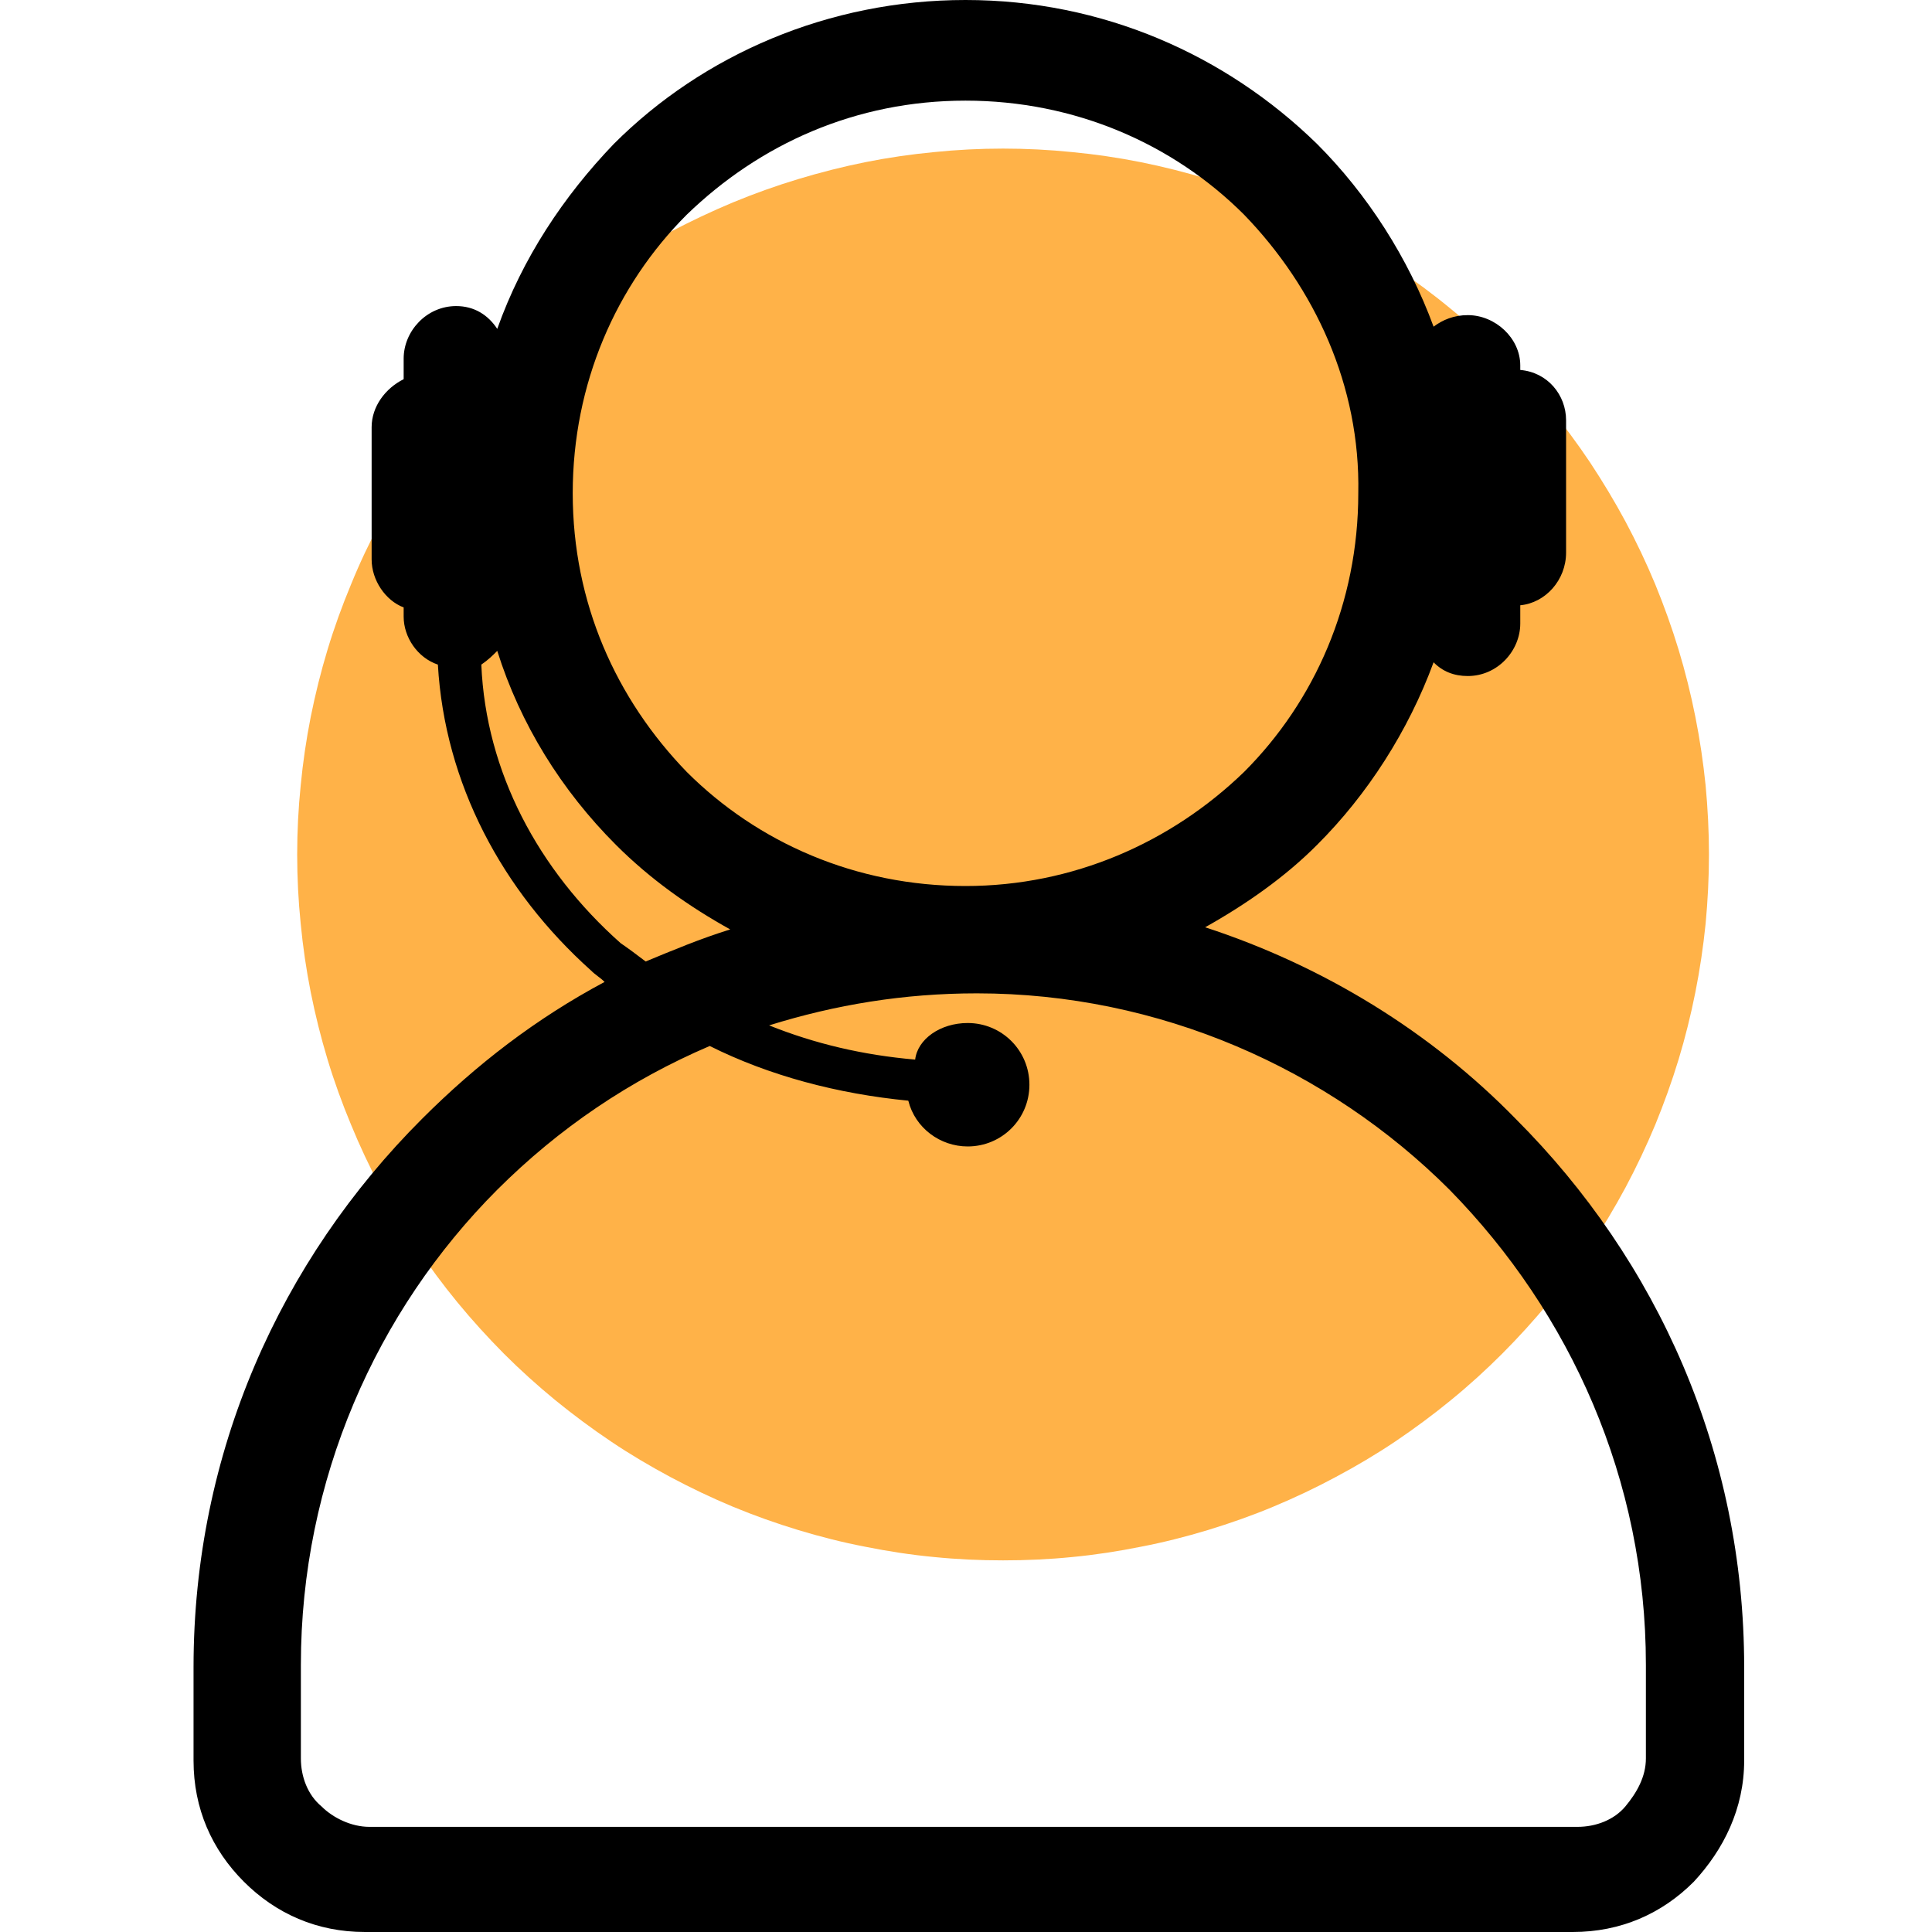
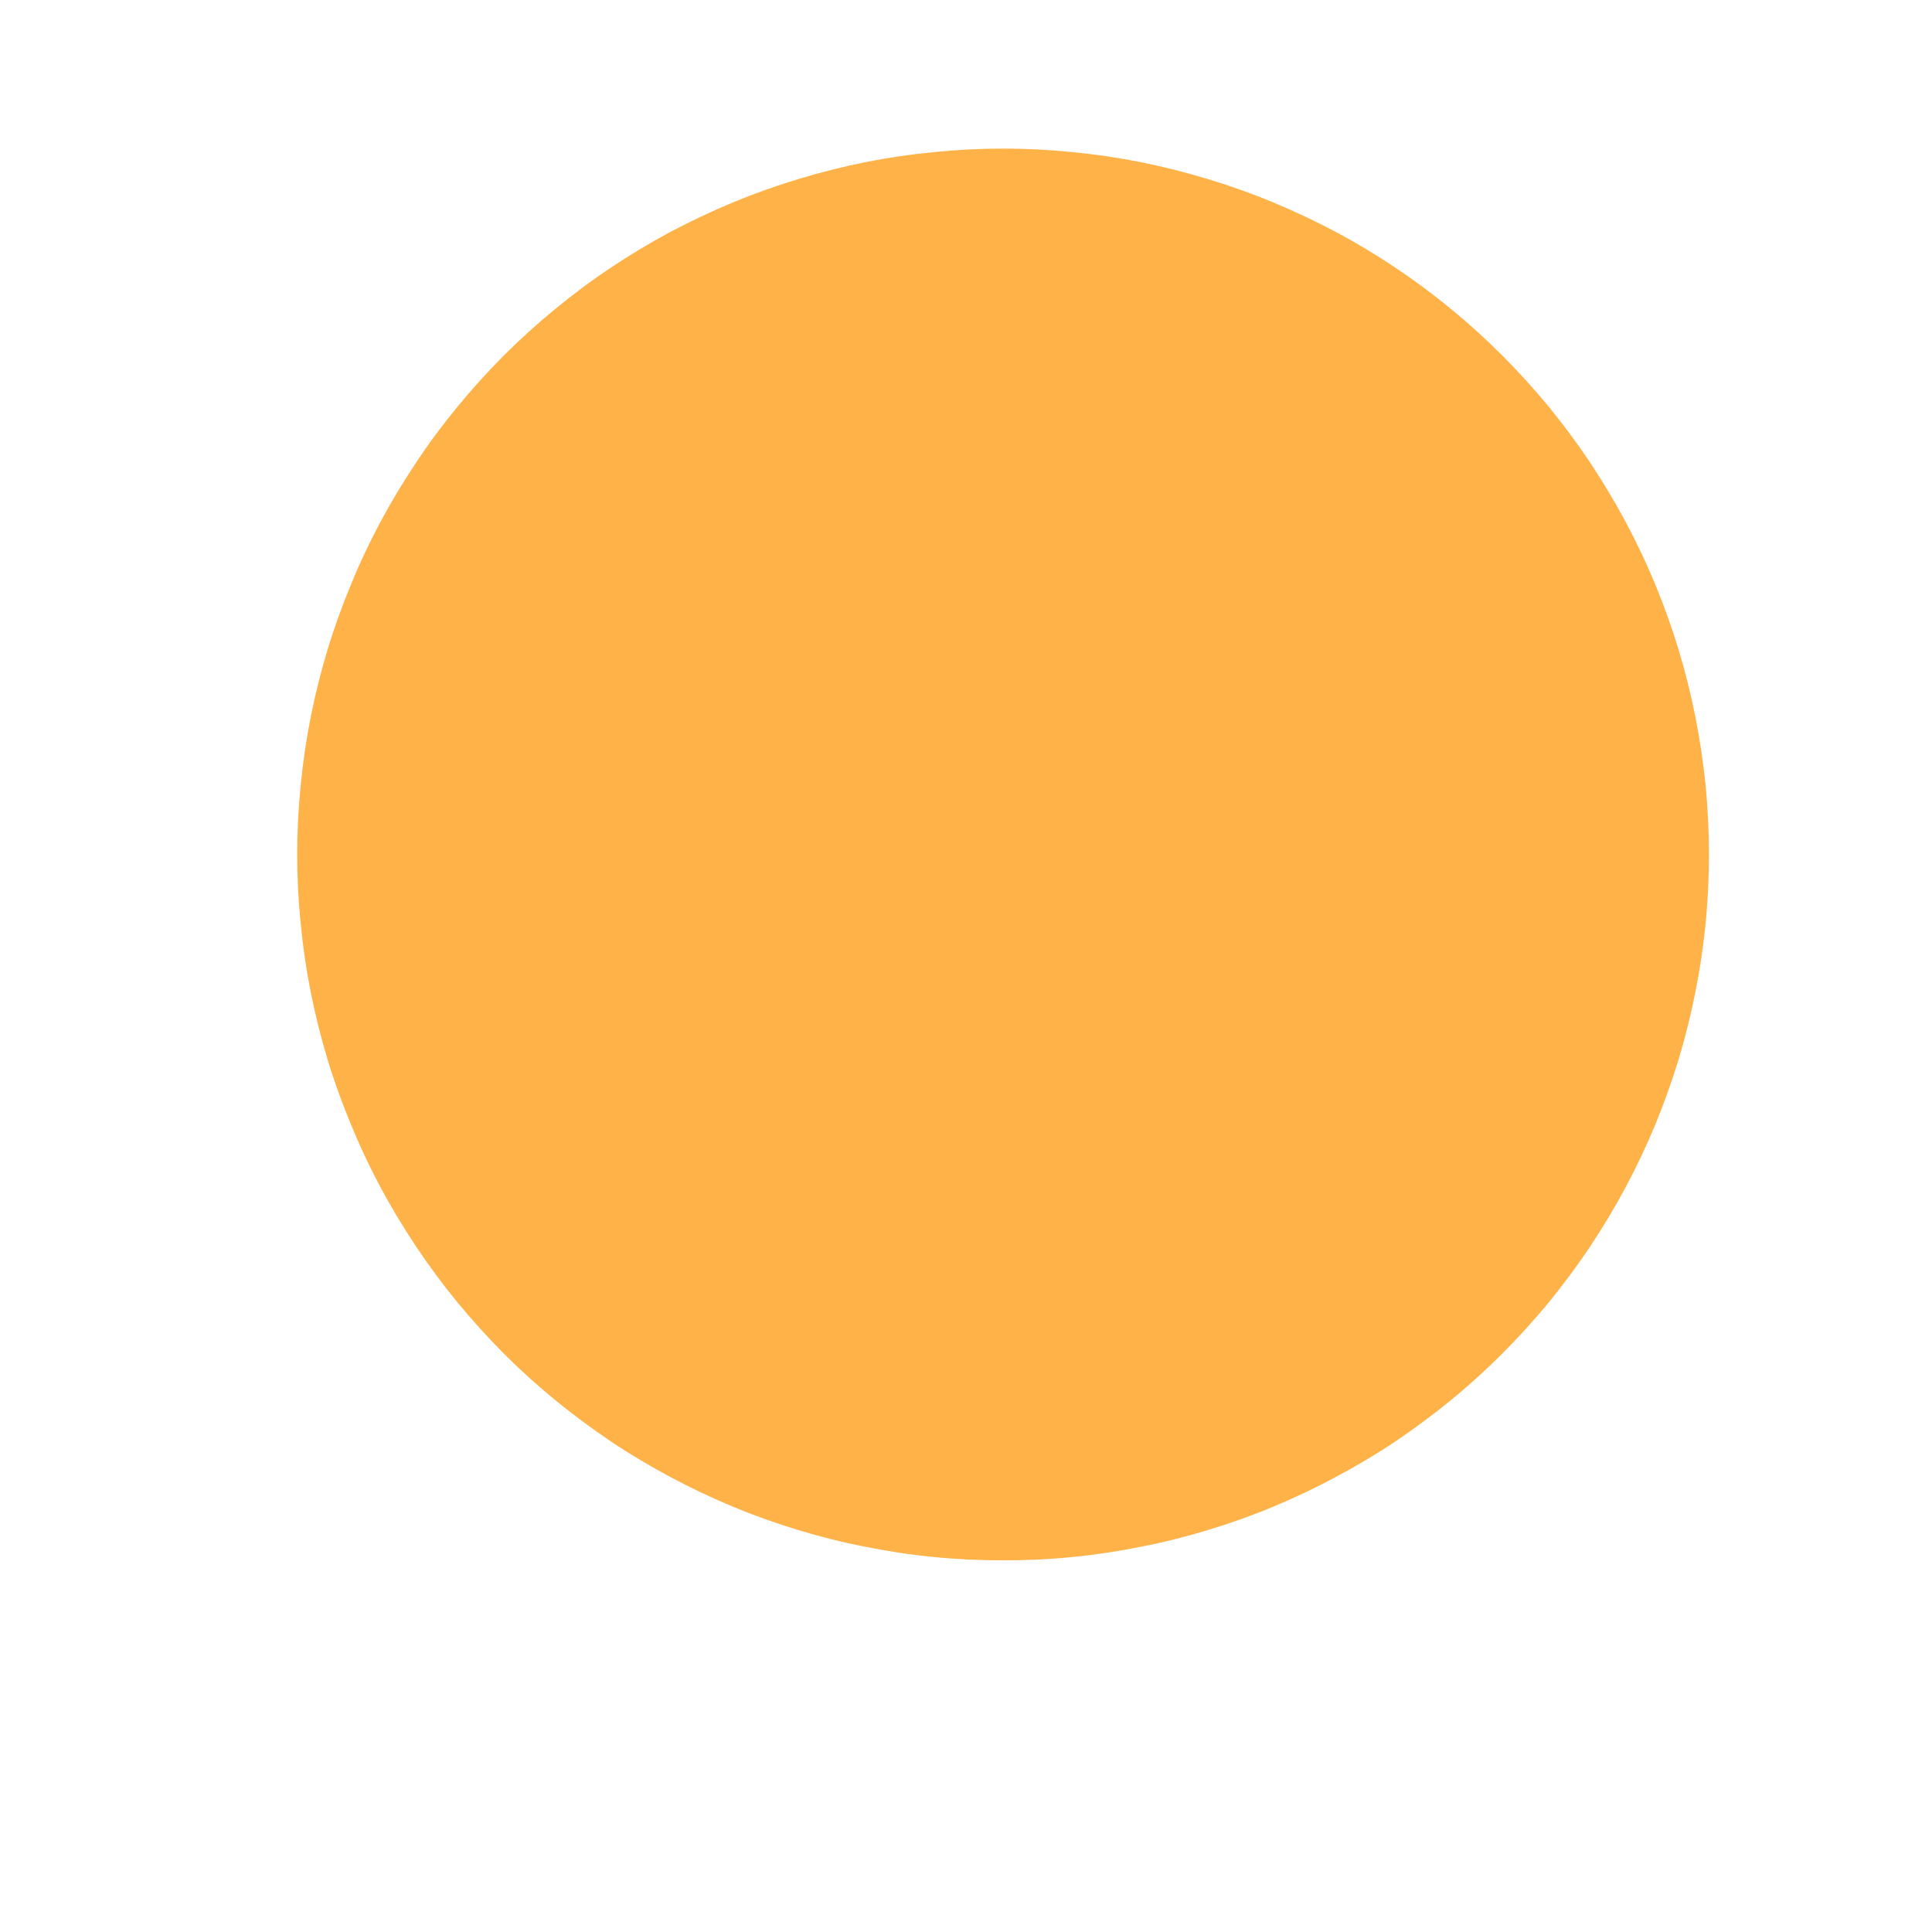
<svg xmlns="http://www.w3.org/2000/svg" width="60" zoomAndPan="magnify" viewBox="0 0 45 45" height="60" preserveAspectRatio="xMidYMid meet" version="1.2">
  <g id="24690f6f64">
    <path style=" stroke:none;fill-rule:nonzero;fill:#ffb248;fill-opacity:1;" d="M 39.805 19.902 C 39.805 20.441 39.777 20.98 39.727 21.516 C 39.672 22.051 39.594 22.582 39.488 23.113 C 39.383 23.641 39.254 24.16 39.098 24.676 C 38.941 25.191 38.758 25.699 38.555 26.195 C 38.348 26.691 38.117 27.18 37.863 27.656 C 37.609 28.129 37.332 28.59 37.035 29.039 C 36.734 29.484 36.414 29.918 36.074 30.336 C 35.73 30.75 35.371 31.148 34.988 31.531 C 34.609 31.91 34.211 32.273 33.793 32.613 C 33.379 32.953 32.945 33.273 32.5 33.574 C 32.051 33.875 31.59 34.148 31.113 34.402 C 30.641 34.656 30.152 34.887 29.656 35.094 C 29.16 35.301 28.652 35.48 28.137 35.637 C 27.621 35.793 27.098 35.926 26.57 36.027 C 26.043 36.133 25.512 36.215 24.977 36.266 C 24.441 36.32 23.902 36.344 23.363 36.344 C 22.824 36.344 22.289 36.32 21.754 36.266 C 21.215 36.215 20.684 36.133 20.156 36.027 C 19.629 35.926 19.105 35.793 18.59 35.637 C 18.074 35.48 17.57 35.301 17.07 35.094 C 16.574 34.887 16.09 34.656 15.613 34.402 C 15.141 34.148 14.676 33.875 14.23 33.574 C 13.781 33.273 13.352 32.953 12.934 32.613 C 12.52 32.273 12.117 31.91 11.738 31.531 C 11.359 31.148 10.996 30.75 10.656 30.336 C 10.312 29.918 9.992 29.484 9.695 29.039 C 9.395 28.59 9.117 28.129 8.863 27.656 C 8.609 27.18 8.379 26.691 8.176 26.195 C 7.969 25.699 7.785 25.191 7.629 24.676 C 7.473 24.16 7.344 23.641 7.238 23.113 C 7.133 22.582 7.055 22.051 7.004 21.516 C 6.949 20.98 6.922 20.441 6.922 19.902 C 6.922 19.367 6.949 18.828 7.004 18.293 C 7.055 17.758 7.133 17.227 7.238 16.695 C 7.344 16.168 7.473 15.648 7.629 15.133 C 7.785 14.617 7.969 14.109 8.176 13.613 C 8.379 13.113 8.609 12.629 8.863 12.152 C 9.117 11.68 9.395 11.219 9.695 10.77 C 9.992 10.32 10.312 9.891 10.656 9.473 C 10.996 9.059 11.359 8.66 11.738 8.277 C 12.117 7.898 12.52 7.535 12.934 7.195 C 13.352 6.852 13.781 6.531 14.23 6.234 C 14.676 5.934 15.141 5.656 15.613 5.402 C 16.09 5.152 16.574 4.922 17.07 4.715 C 17.57 4.508 18.074 4.328 18.59 4.172 C 19.105 4.016 19.629 3.883 20.156 3.777 C 20.684 3.672 21.215 3.594 21.754 3.543 C 22.289 3.488 22.824 3.461 23.363 3.461 C 23.902 3.461 24.441 3.488 24.977 3.543 C 25.512 3.594 26.043 3.672 26.57 3.777 C 27.098 3.883 27.621 4.016 28.137 4.172 C 28.652 4.328 29.16 4.508 29.656 4.715 C 30.152 4.922 30.641 5.152 31.113 5.402 C 31.59 5.656 32.051 5.934 32.5 6.234 C 32.945 6.531 33.379 6.852 33.793 7.195 C 34.211 7.535 34.609 7.898 34.988 8.277 C 35.371 8.66 35.73 9.059 36.074 9.473 C 36.414 9.891 36.734 10.32 37.035 10.77 C 37.332 11.219 37.609 11.68 37.863 12.152 C 38.117 12.629 38.348 13.113 38.555 13.613 C 38.758 14.109 38.941 14.617 39.098 15.133 C 39.254 15.648 39.383 16.168 39.488 16.695 C 39.594 17.227 39.672 17.758 39.727 18.293 C 39.777 18.828 39.805 19.367 39.805 19.902 Z M 39.805 19.902 " />
-     <path style=" stroke:none;fill-rule:nonzero;fill:#000000;fill-opacity:1;" d="M 28.07 21.598 C 30.836 22.5 33.336 24.043 35.305 26.062 C 38.602 29.359 40.625 33.828 40.625 38.828 L 40.625 41.008 C 40.625 42.125 40.145 43.082 39.453 43.828 C 38.711 44.574 37.75 45 36.633 45 L 8.5 45 C 7.383 45 6.426 44.574 5.68 43.828 C 4.934 43.082 4.508 42.125 4.508 41.008 L 4.508 38.828 C 4.508 33.828 6.531 29.359 9.828 26.062 C 11.105 24.785 12.488 23.723 14.082 22.871 C 13.977 22.766 13.871 22.711 13.766 22.605 C 11.691 20.746 10.359 18.246 10.199 15.48 C 9.723 15.32 9.402 14.84 9.402 14.363 L 9.402 14.148 C 8.977 13.988 8.656 13.512 8.656 13.031 L 8.656 9.949 C 8.656 9.469 8.977 9.043 9.402 8.832 L 9.402 8.352 C 9.402 7.715 9.934 7.129 10.625 7.129 C 11.051 7.129 11.371 7.34 11.582 7.66 C 12.168 6.012 13.125 4.574 14.297 3.352 C 16.371 1.277 19.297 0 22.488 0 C 25.68 0 28.551 1.277 30.676 3.352 C 31.848 4.523 32.805 6.012 33.391 7.609 C 33.602 7.449 33.867 7.34 34.188 7.34 C 34.828 7.34 35.41 7.875 35.41 8.512 L 35.41 8.617 C 36.051 8.672 36.477 9.203 36.477 9.789 L 36.477 12.871 C 36.477 13.512 35.996 14.043 35.41 14.098 L 35.41 14.523 C 35.41 15.16 34.879 15.746 34.188 15.746 C 33.867 15.746 33.602 15.641 33.391 15.426 C 32.805 17.023 31.848 18.512 30.676 19.68 C 29.934 20.426 29.027 21.062 28.07 21.598 Z M 22.539 23.828 C 23.336 23.828 23.977 24.469 23.977 25.266 C 23.977 26.062 23.336 26.703 22.539 26.703 C 21.902 26.703 21.316 26.277 21.156 25.637 C 19.508 25.477 17.914 25.055 16.531 24.363 C 14.668 25.16 13.02 26.277 11.582 27.711 C 8.766 30.531 7.008 34.469 7.008 38.777 L 7.008 40.957 C 7.008 41.383 7.168 41.809 7.488 42.074 C 7.754 42.34 8.18 42.551 8.605 42.551 L 36.742 42.551 C 37.168 42.551 37.594 42.391 37.859 42.074 C 38.125 41.754 38.336 41.383 38.336 40.957 L 38.336 38.777 C 38.336 34.469 36.582 30.586 33.762 27.711 C 30.945 24.895 27.008 23.137 22.754 23.137 C 21.051 23.137 19.457 23.402 17.914 23.883 C 18.977 24.309 20.094 24.574 21.316 24.68 C 21.371 24.203 21.902 23.828 22.539 23.828 Z M 15.039 22.395 C 15.68 22.129 16.316 21.863 17.008 21.648 C 16.051 21.117 15.148 20.48 14.348 19.68 C 13.074 18.406 12.117 16.863 11.582 15.16 C 11.477 15.266 11.371 15.371 11.211 15.48 C 11.316 17.98 12.539 20.266 14.457 21.969 C 14.613 22.074 14.828 22.234 15.039 22.395 Z M 28.977 5 C 27.328 3.352 25.039 2.344 22.488 2.344 C 19.934 2.344 17.699 3.352 15.996 5 C 14.348 6.648 13.34 8.938 13.34 11.488 C 13.34 14.043 14.348 16.277 15.996 17.98 C 17.648 19.629 19.934 20.637 22.488 20.637 C 24.988 20.637 27.273 19.629 28.977 17.98 C 30.625 16.332 31.637 14.043 31.637 11.488 C 31.688 8.992 30.625 6.703 28.977 5 Z M 28.977 5 " />
  </g>
</svg>